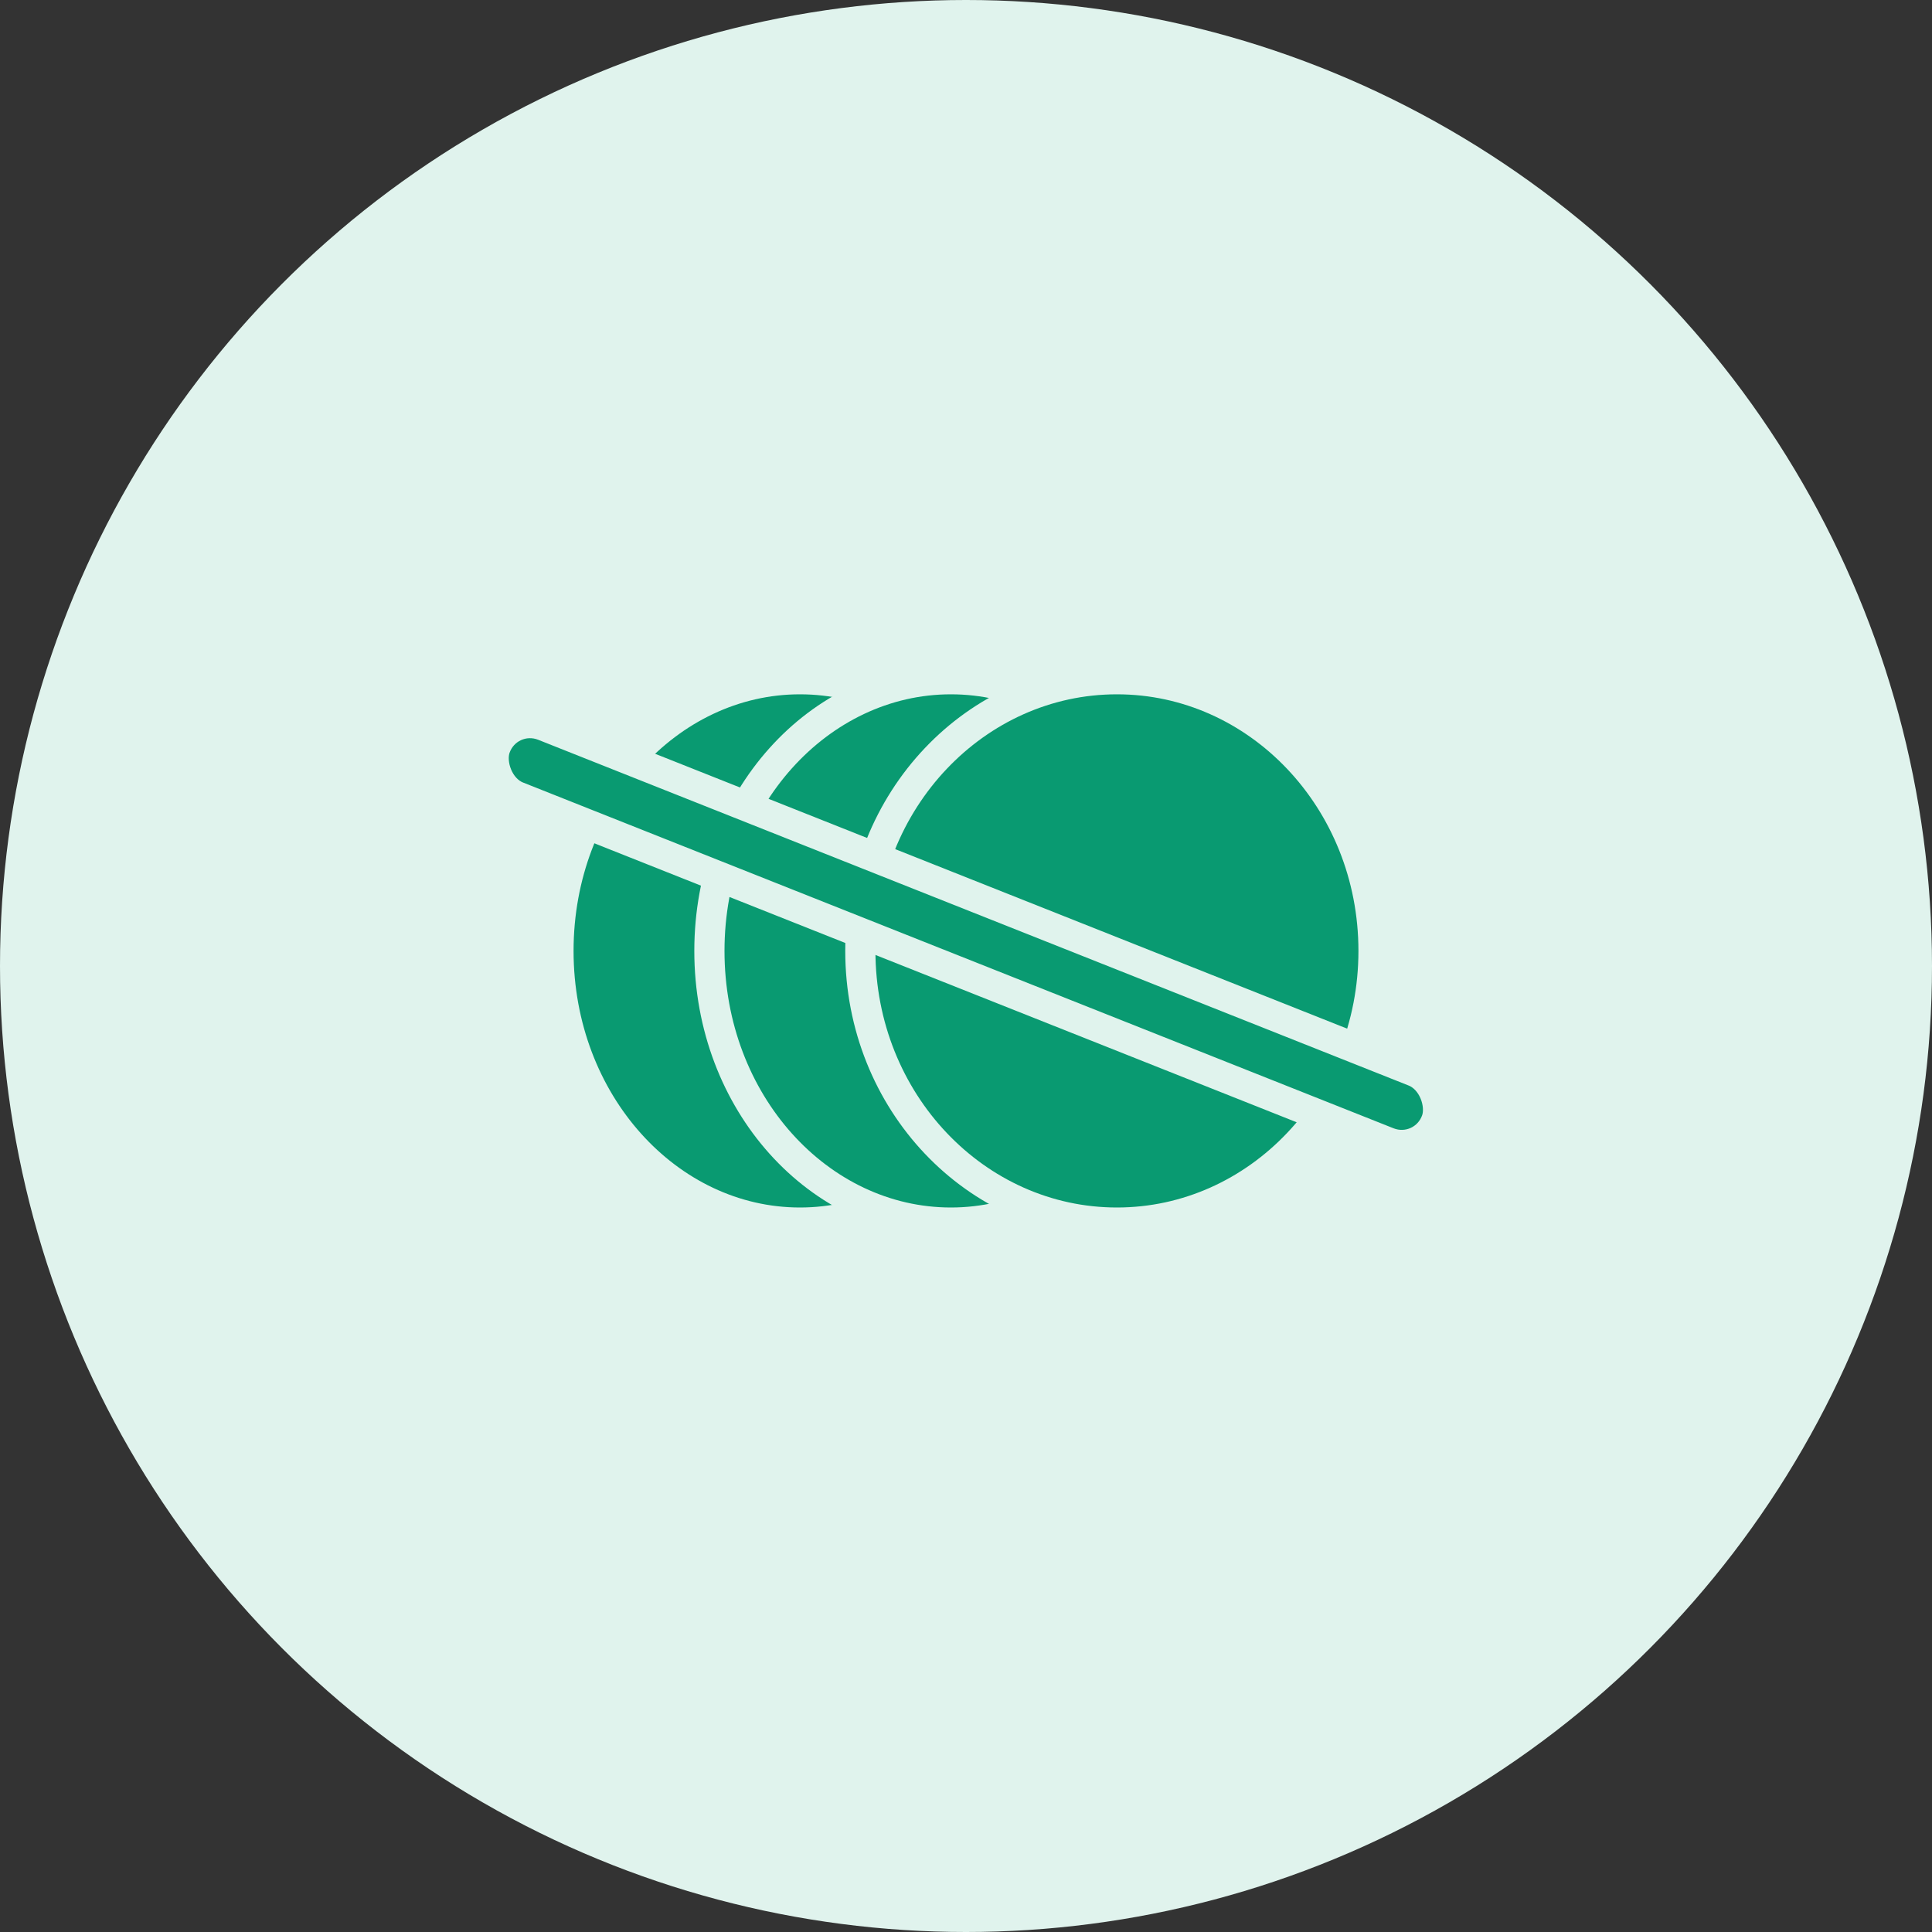
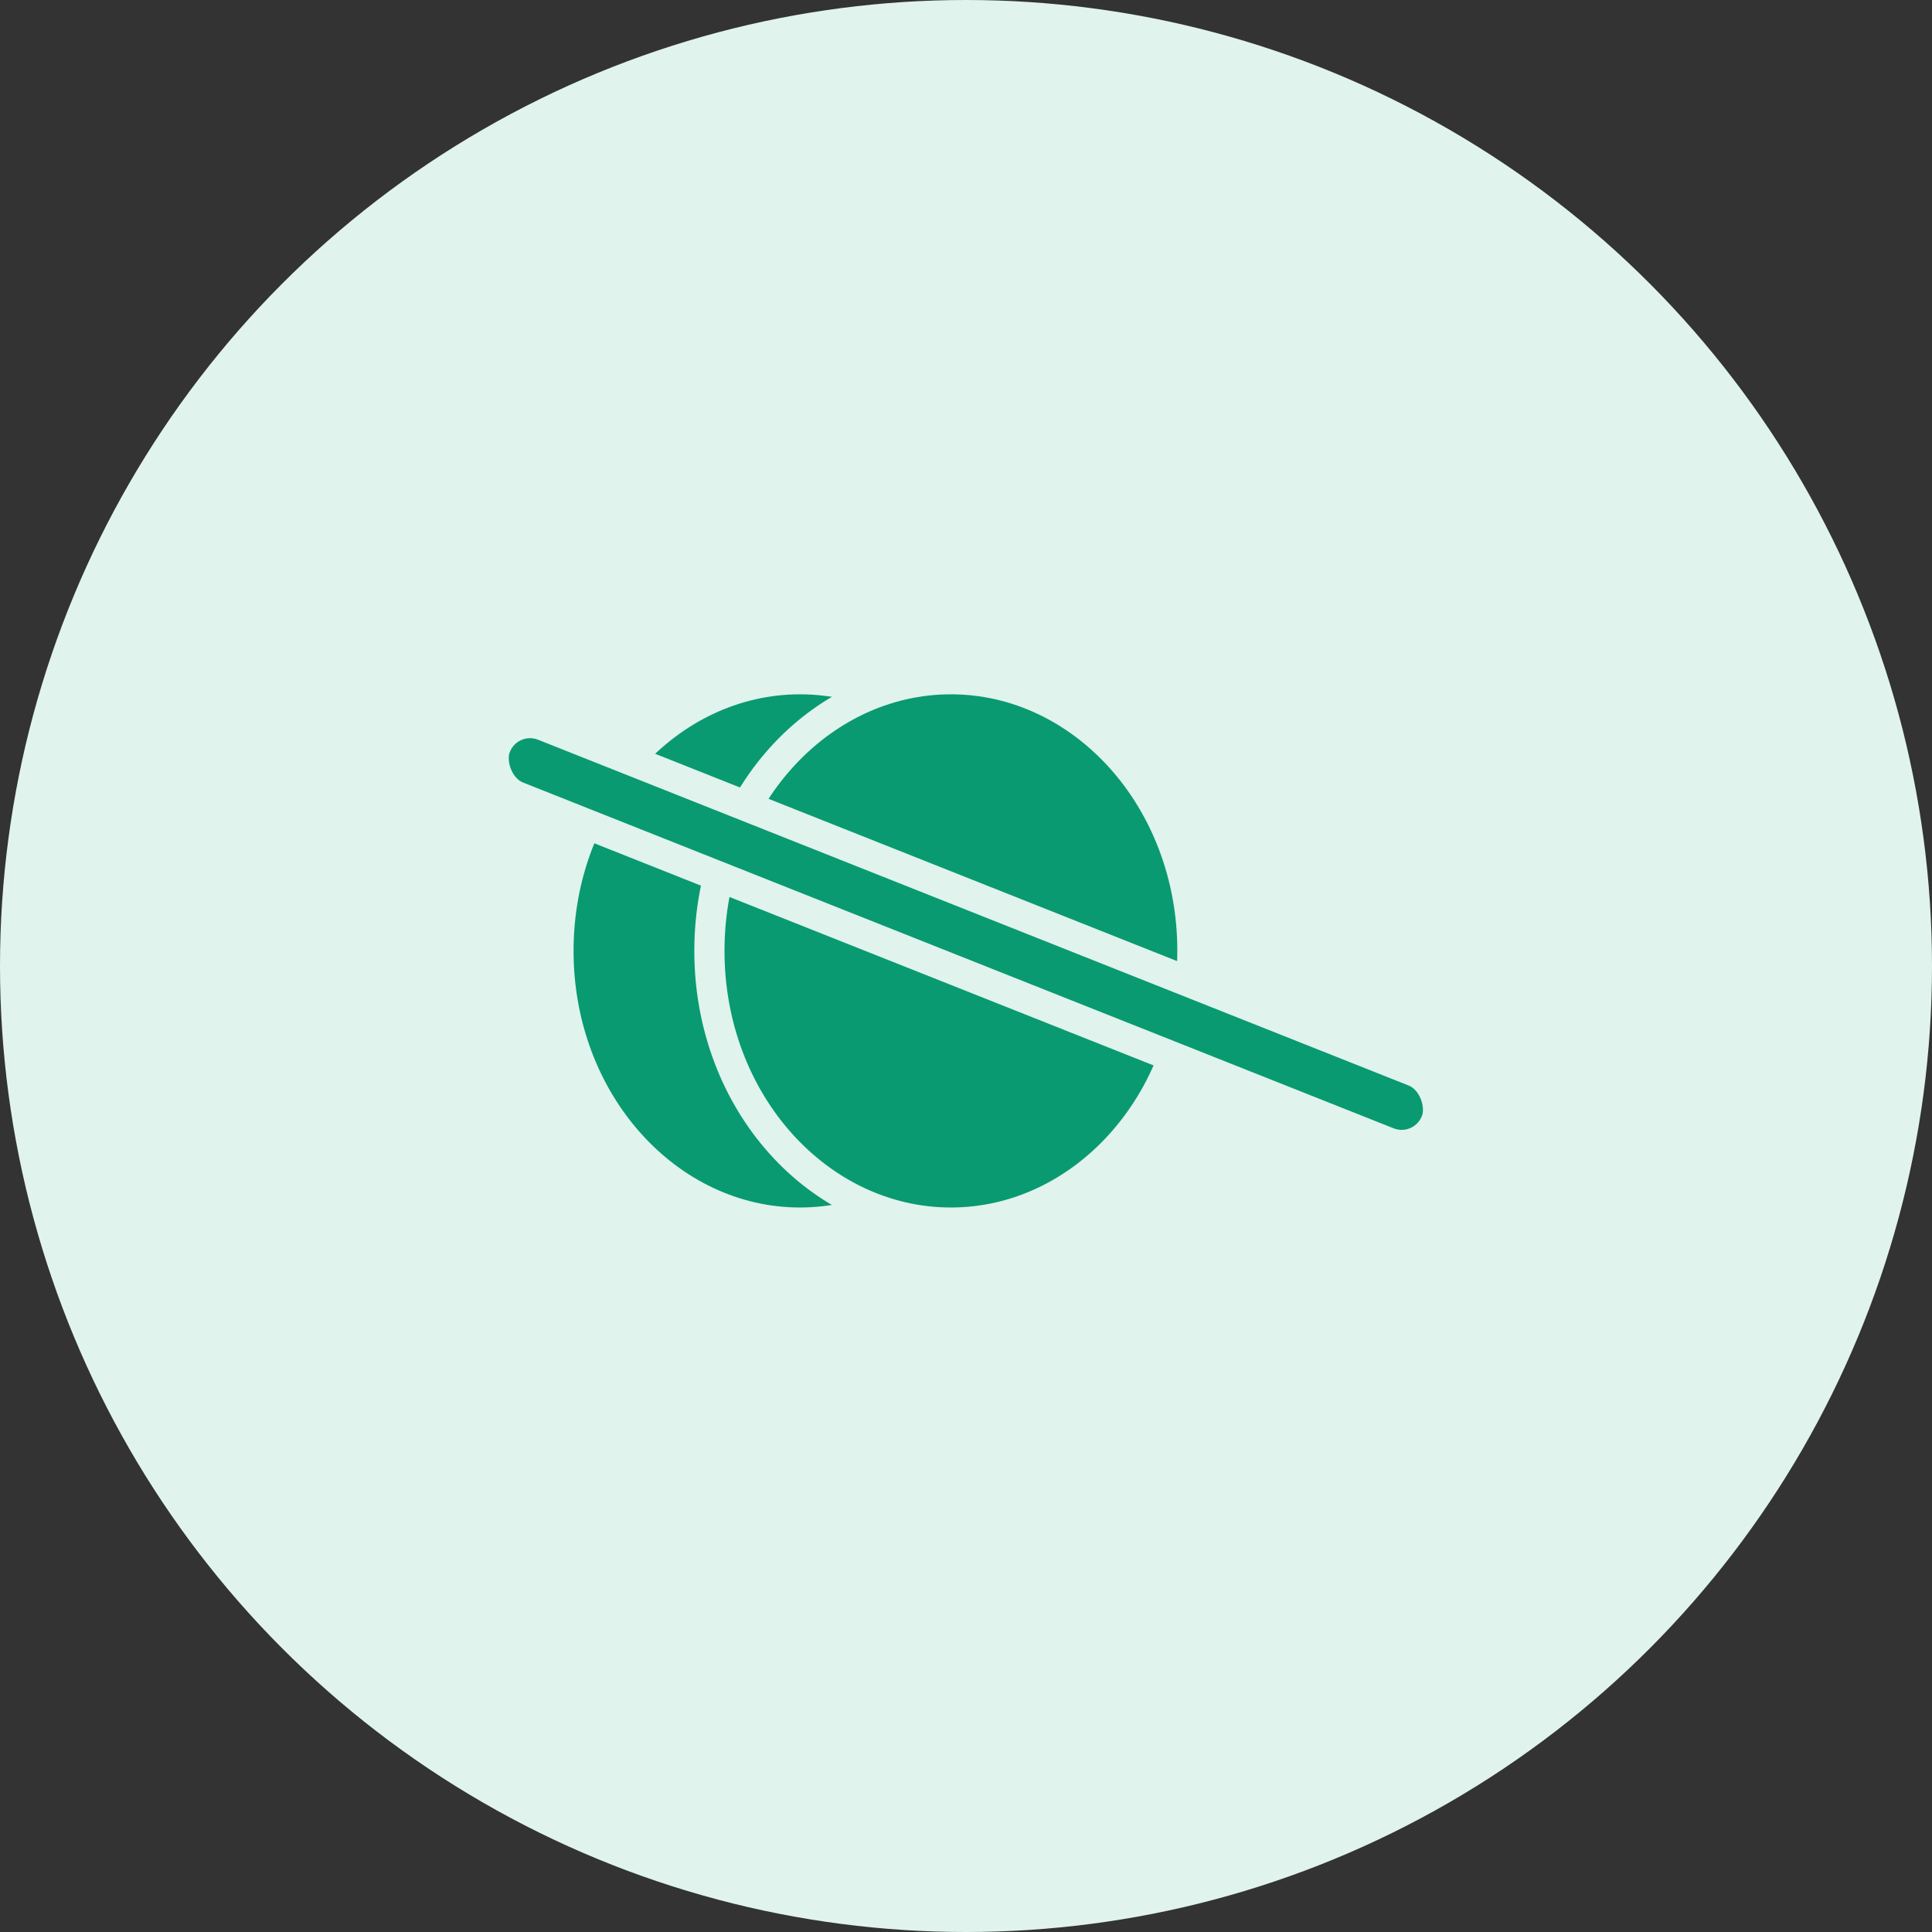
<svg xmlns="http://www.w3.org/2000/svg" width="64" height="64" viewBox="0 0 64 64" fill="none">
  <rect x="0" y="0" width="64" height="64" fill="#333333" stroke="none" />
  <circle cx="32" cy="32" r="32" fill="#E0F3ED" />
  <path d="M34.5 31.5C34.5 36.524 30.867 40.5 26.5 40.5C22.133 40.5 18.5 36.524 18.5 31.5C18.5 26.476 22.133 22.5 26.5 22.5C30.867 22.5 34.5 26.476 34.5 31.5Z" fill="#099A71" stroke="#E0F3ED" />
  <path d="M39.5 31.5C39.5 36.524 35.867 40.5 31.5 40.5C27.133 40.5 23.5 36.524 23.5 31.5C23.5 26.476 27.133 22.5 31.5 22.5C35.867 22.5 39.5 26.476 39.5 31.5Z" fill="#099A71" stroke="#E0F3ED" />
-   <path d="M45.5 31.5C45.5 36.496 41.669 40.5 37 40.5C32.331 40.5 28.5 36.496 28.5 31.5C28.5 26.504 32.331 22.5 37 22.5C41.669 22.5 45.5 26.504 45.5 31.5Z" fill="#099A71" stroke="#E0F3ED" />
  <rect width="33.541" height="2.502" rx="1.251" transform="matrix(0.929 0.369 -0.333 0.943 16.832 23.573)" fill="#099A71" stroke="#E0F3ED" />
</svg>